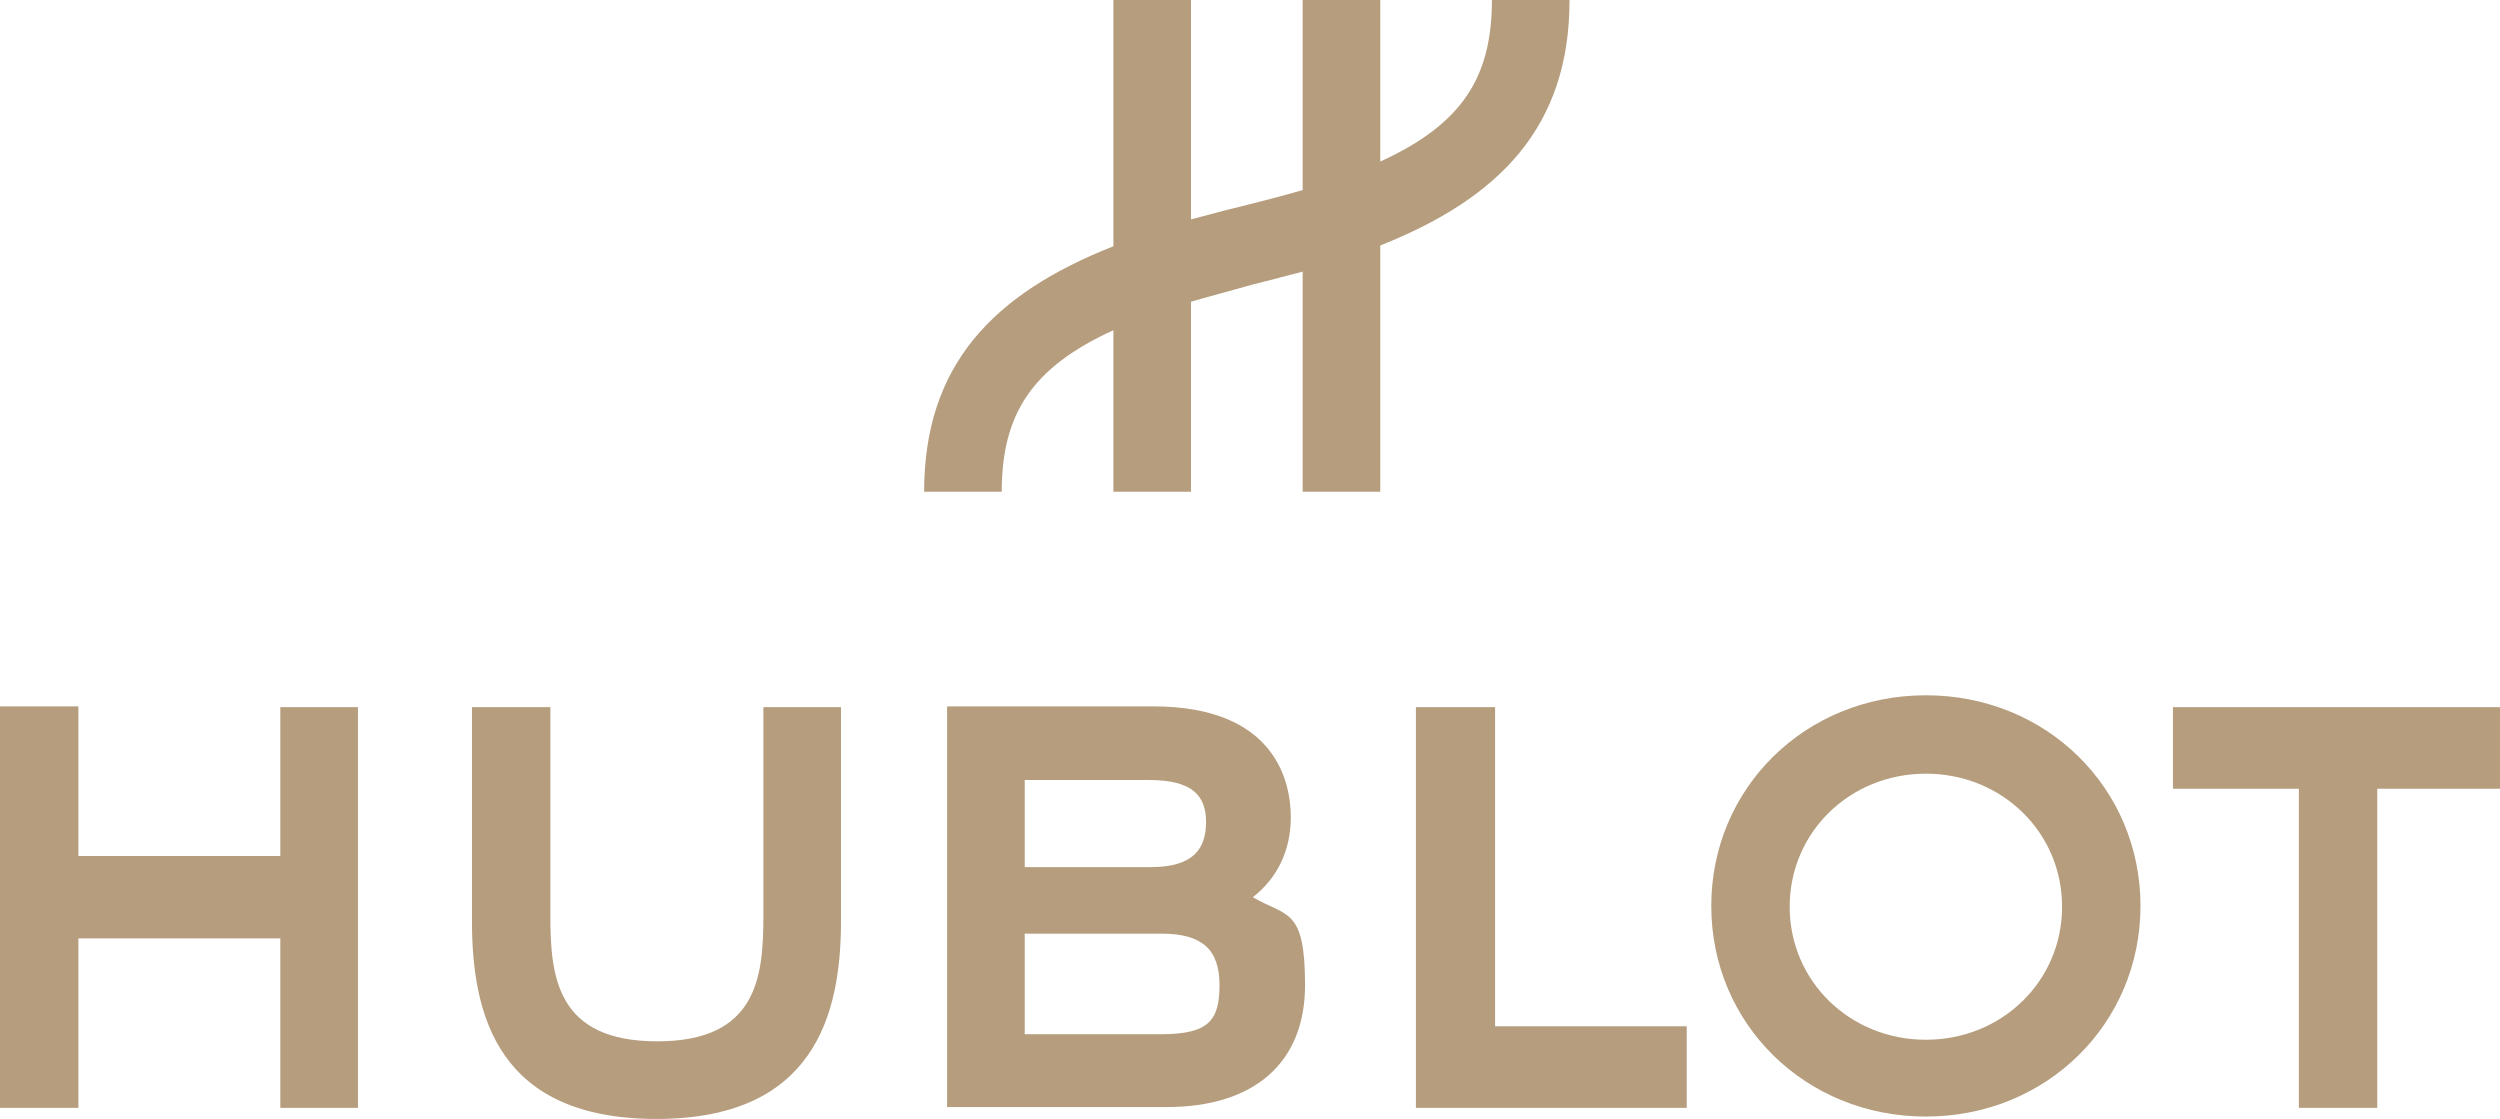
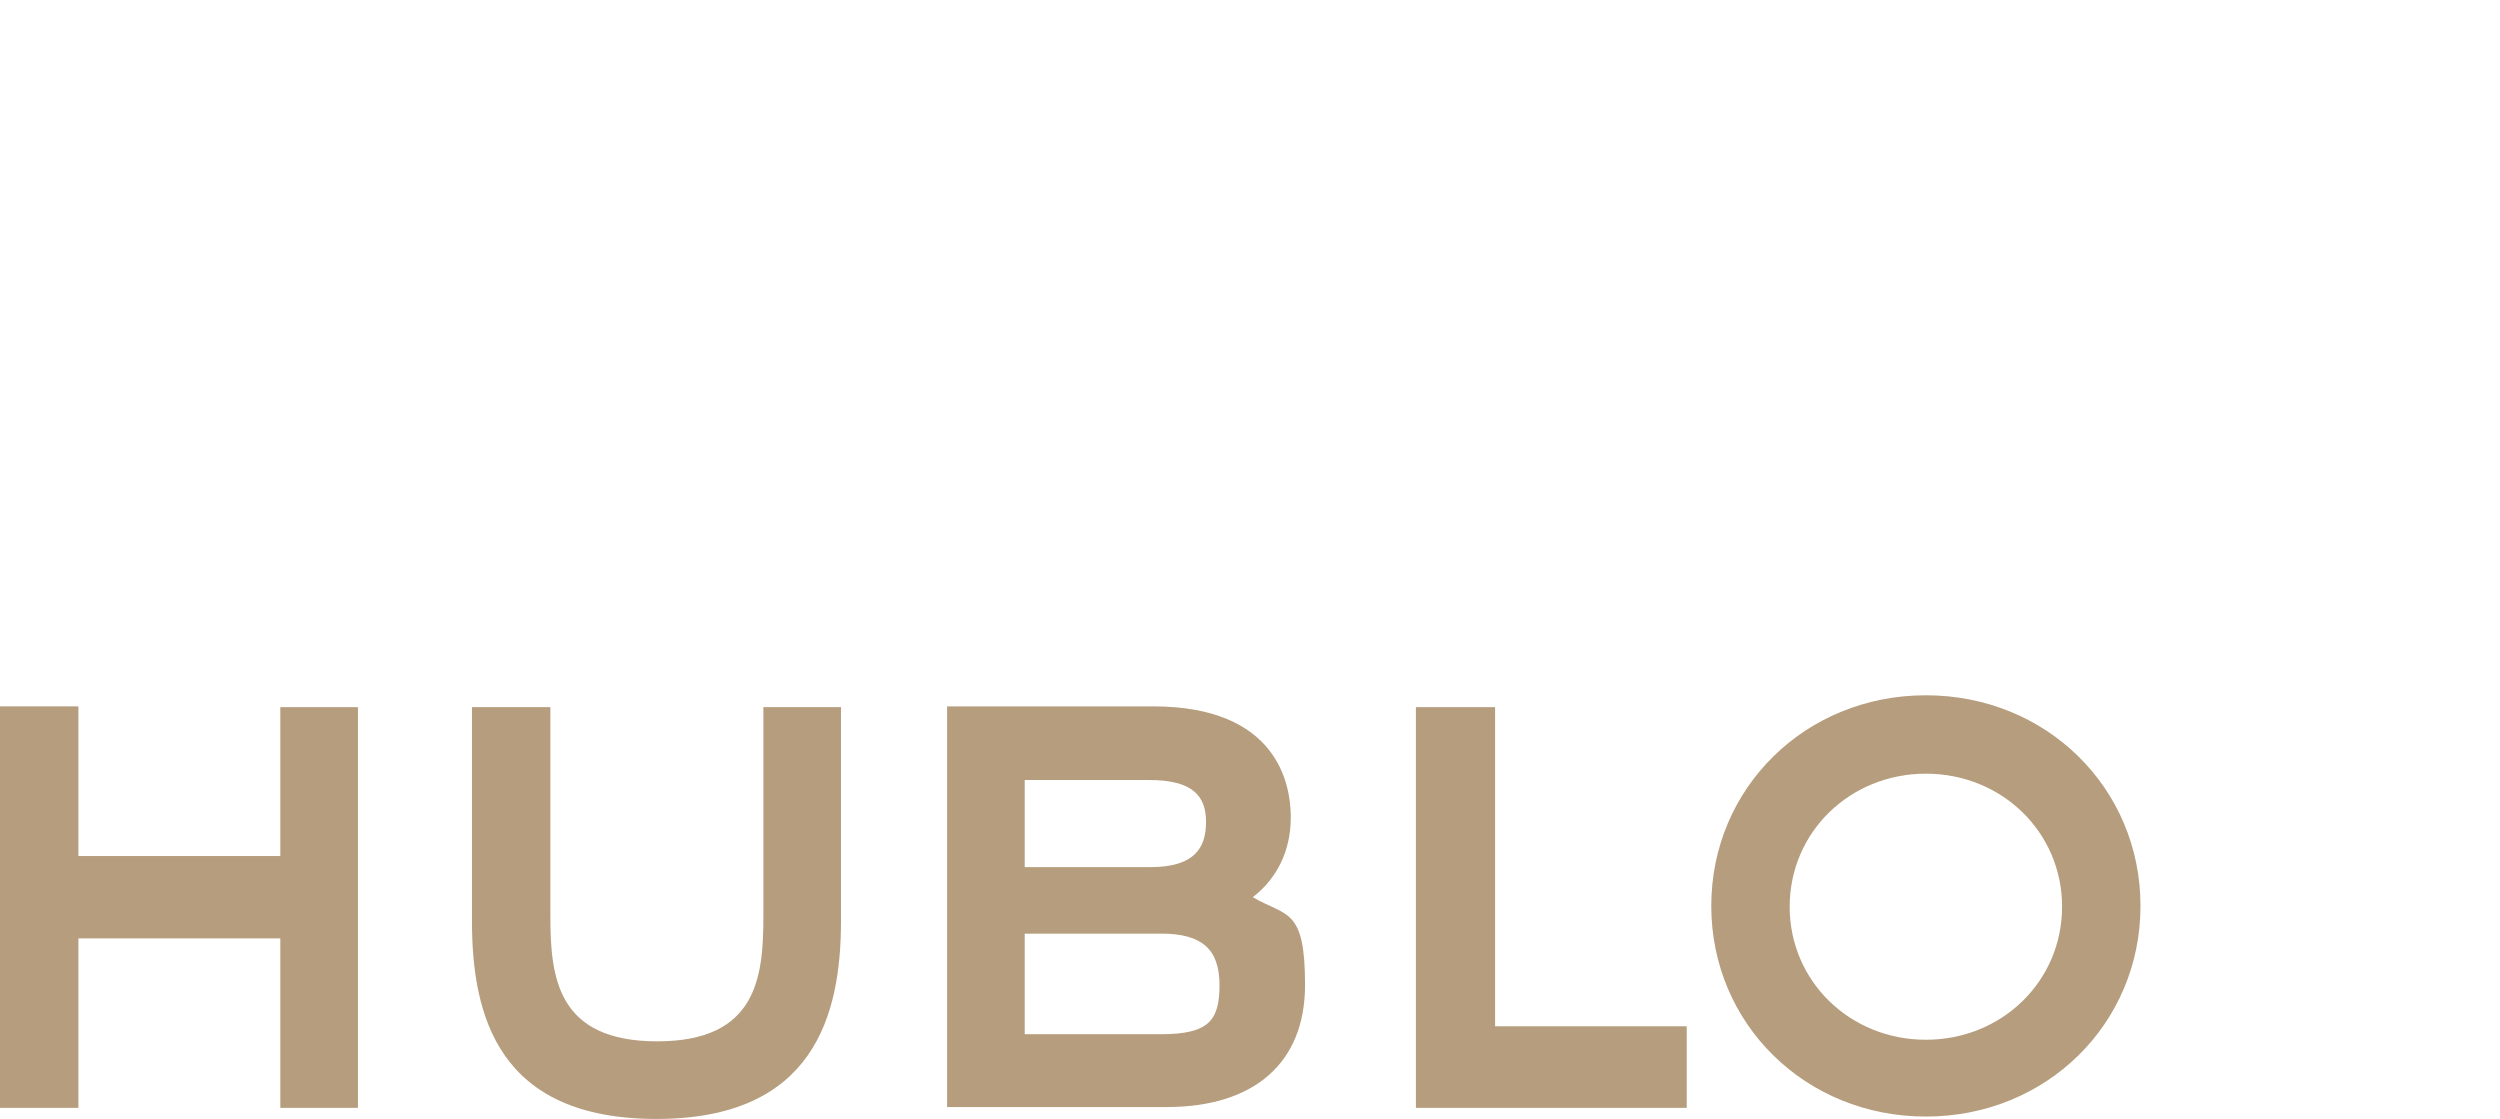
<svg xmlns="http://www.w3.org/2000/svg" id="Calque_2" viewBox="0 0 315.7 141.3">
  <defs>
    <style>      .st0 {        fill: #b59d7d;      }    </style>
  </defs>
  <g id="Calque_1-2">
    <polygon class="st0" points="35.4 89.3 35.4 108.1 9.9 108.1 9.9 89.2 0 89.2 0 139.9 9.9 139.9 9.9 118.5 35.4 118.5 35.4 139.9 45.2 139.9 45.2 89.3 35.4 89.3" />
    <path class="st0" d="M96.4,89.3v26.4c0,7.7-.8,15.8-13.4,15.8s-13.5-8-13.5-15.8v-26.4h-9.9v27c0,12.1,3.4,25,23.3,25s23.3-13.1,23.3-25v-27h-9.9,0Z" />
    <polygon class="st0" points="178.8 89.3 178.8 139.9 213 139.9 213 129.6 188.8 129.6 188.8 89.3 178.8 89.3" />
    <path class="st0" d="M243.2,131.3c-9.6,0-17.2-7.4-17.2-16.8s7.6-16.8,17.2-16.8,17.2,7.4,17.2,16.8-7.6,16.8-17.2,16.8M243.2,87.8c-15.2,0-27.1,11.7-27.1,26.6s11.9,26.6,27.1,26.6,27.1-11.7,27.1-26.6-11.9-26.6-27.1-26.6" />
-     <polygon class="st0" points="274.4 89.3 274.4 99.6 290.3 99.6 290.3 139.9 300.2 139.9 300.2 99.6 315.7 99.6 315.7 89.3 274.4 89.3" />
    <path class="st0" d="M146.6,130.6h-17.2v-12.7h17.3c5.1,0,7.3,2,7.3,6.5s-1.4,6.2-7.4,6.2M145.1,98.5c5.5,0,7.2,2,7.2,5.3s-1.5,5.7-7,5.7h-15.9v-11h15.7,0ZM158.2,113.3c3.1-2.4,4.8-5.9,4.8-10.1s-1.7-14-17.4-14h-26v50.6h27.7c11.1,0,17.5-5.6,17.5-15.4s-2.3-8.6-6.6-11.1" />
-     <path class="st0" d="M198.2,0h-9.8c0,9.8-3.8,15.7-14.1,20.4V0h-9.8v24c-2.4.7-5.1,1.4-7.9,2.1h0c-2.2.5-4.2,1.1-6.2,1.6V0h-9.8v31.1c-15.2,6-23.9,15-23.9,31h9.8c0-9.8,3.8-15.7,14.1-20.4v20.4h9.8v-24c2.4-.7,5.1-1.4,7.9-2.2h0c2.1-.5,4.2-1.1,6.2-1.6v27.8h9.8v-31.1c15.1-6,23.9-15,23.9-31" />
  </g>
</svg>